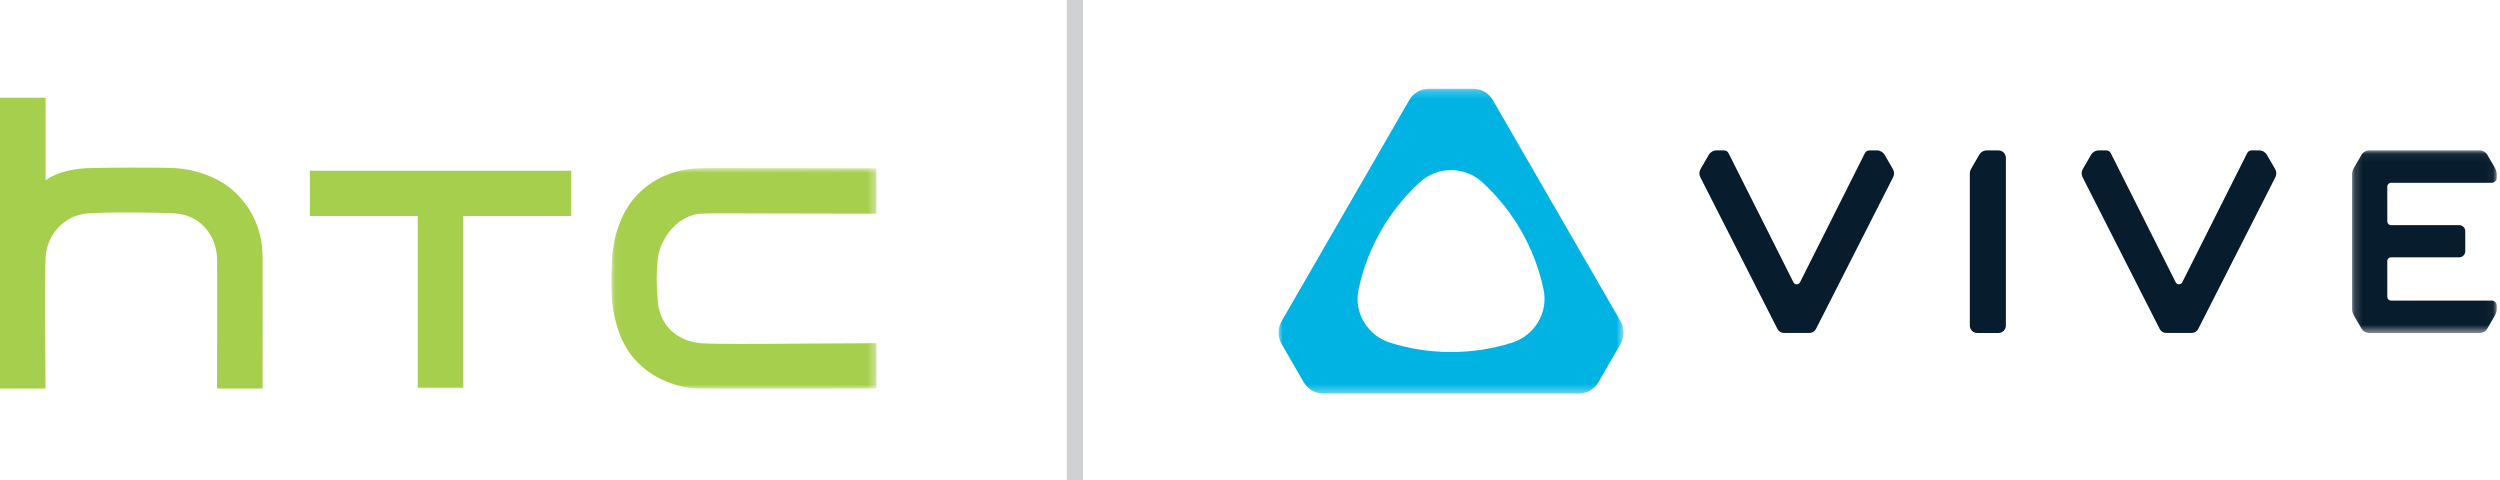
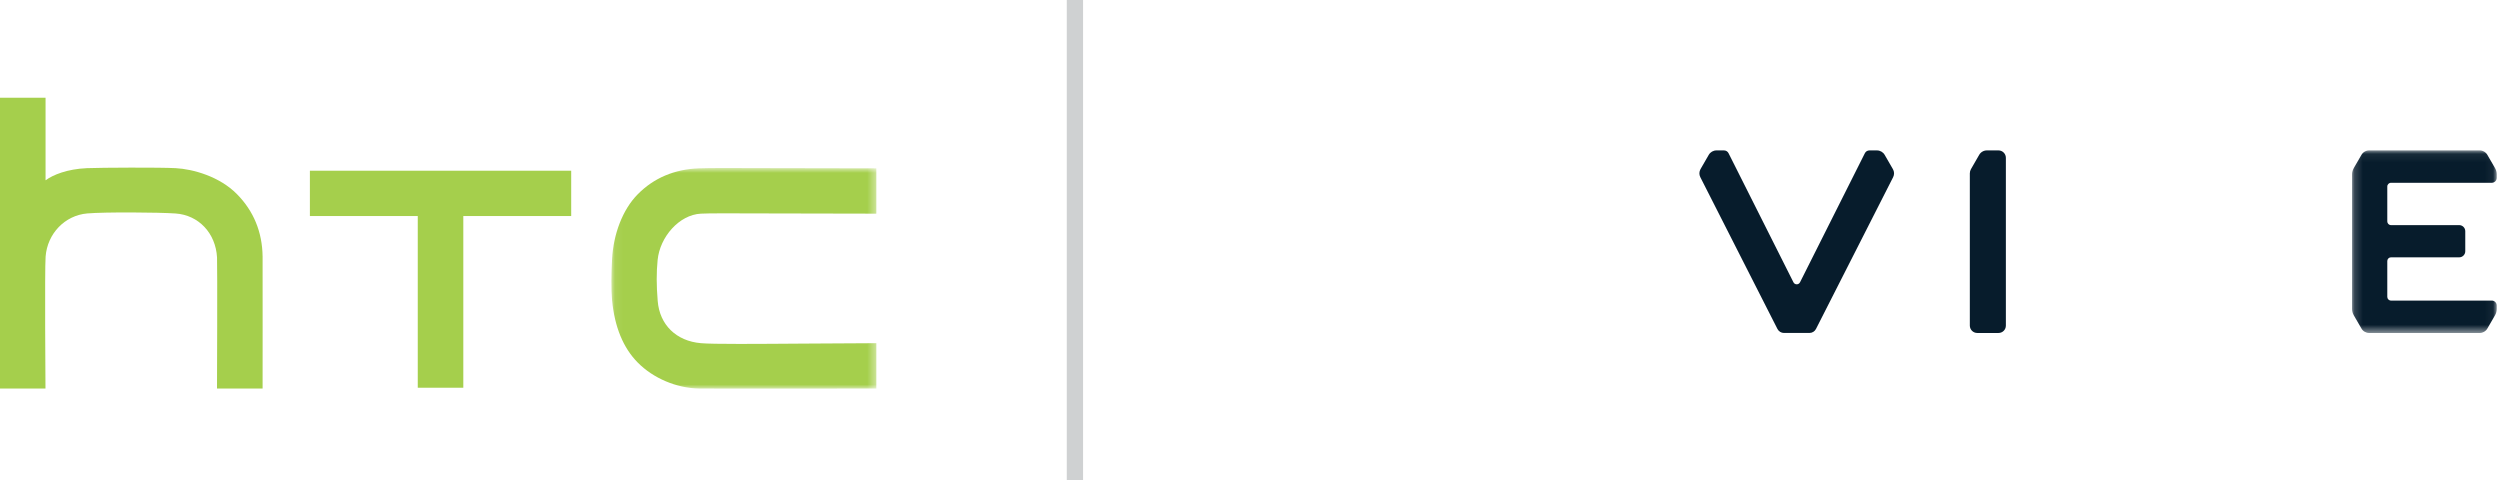
<svg xmlns="http://www.w3.org/2000/svg" xmlns:xlink="http://www.w3.org/1999/xlink" width="307px" height="59px" viewBox="0 0 307 59" version="1.1">
  <title>Artboard</title>
  <desc>Created with Sketch.</desc>
  <defs>
    <polygon id="path-1" points="32.616 0.905 32.616 28 0.08 28 0.08 0.905 32.616 0.905" />
    <polygon id="path-3" points="42.38 0.224 0 0.224 0 37.65 42.38 37.65 42.38 0.224" />
    <polygon id="path-5" points="17.951 22.491 17.951 0.067 0.182 0.067 0.182 22.491" />
  </defs>
  <g id="Page-1" stroke="none" stroke-width="1" fill="none" fill-rule="evenodd">
    <g id="Artboard">
      <g id="Page-1" transform="translate(0, 12)">
        <g id="Group-3" transform="translate(75, 7.724)">
          <mask id="mask-2" fill="white">
            <use xlink:href="#path-1" />
          </mask>
          <g id="Clip-2" />
          <path d="M23.668,22.47 C17.971,22.51 12.579,22.554 11.076,22.419 C8.034,22.156 6.003,20.166 5.766,17.237 C5.605,15.316 5.605,13.724 5.756,12.209 C6.033,9.358 8.418,6.641 11.076,6.513 C12.027,6.461 14.575,6.467 19.188,6.485 L32.616,6.513 L32.616,0.944 C32.616,0.944 21.921,0.931 18.707,0.917 C14.389,0.898 12.217,0.895 10.842,0.944 C7.816,1.058 5.279,2.136 3.308,4.139 C1.442,6.029 0.328,9.037 0.162,12.082 C0.069,13.724 0.037,15.871 0.162,17.148 C0.472,20.421 1.531,22.99 3.308,24.791 C5.206,26.725 8.099,27.949 10.845,27.987 C13.1,28.015 32.616,27.987 32.616,27.987 L32.616,22.419 C32.616,22.419 26.687,22.444 23.668,22.47" id="Fill-1" fill="#A5CF4C" mask="url(#mask-2)" />
        </g>
        <polygon id="Fill-4" fill="#A5CF4C" points="38.055 8.964 38.055 14.529 51.301 14.529 51.301 35.613 56.895 35.613 56.895 14.529 70.143 14.529 70.143 8.964" />
        <path d="M32.247,19.487 C32.205,16.491 31.151,13.92 29.1,11.841 C26.963,9.667 23.7,8.763 21.567,8.65 C19.71,8.545 12.397,8.578 10.678,8.65 C8.259,8.752 6.495,9.474 5.613,10.133 C5.601,10.126 5.606,10.129 5.594,10.122 L5.594,0 L0,0 L0,35.712 L5.585,35.712 C5.585,35.712 5.477,21.093 5.601,19.502 C5.823,16.672 7.97,14.451 10.706,14.21 C12.902,14.022 19.488,14.073 21.554,14.215 C24.392,14.409 26.487,16.628 26.652,19.614 C26.706,20.713 26.648,35.712 26.648,35.712 L32.247,35.712 C32.247,35.712 32.261,20.773 32.247,19.487" id="Fill-6" fill="#A5CF4C" />
      </g>
      <g id="Page-1" transform="translate(157, 10.646)">
        <g id="Group-3" transform="translate(0, 0.026)">
          <mask id="mask-4" fill="white">
            <use xlink:href="#path-3" />
          </mask>
          <g id="Clip-2" />
-           <path d="M28.677,31.41 C26.314,32.156 23.798,32.558 21.187,32.558 C18.58,32.558 16.066,32.156 13.703,31.412 C10.938,30.54 9.231,27.736 9.826,24.898 C10.908,19.736 13.592,15.162 17.335,11.719 C19.517,9.712 22.858,9.711 25.041,11.718 C28.785,15.159 31.47,19.733 32.553,24.896 C33.148,27.733 31.442,30.537 28.677,31.41 L28.677,31.41 Z M26.309,1.603 C25.816,0.75 24.905,0.224 23.919,0.224 L18.458,0.224 C17.472,0.224 16.561,0.75 16.068,1.603 L0.37,28.785 C-0.123,29.639 -0.123,30.692 0.37,31.546 L3.097,36.27 C3.59,37.124 4.501,37.65 5.487,37.65 L36.891,37.65 C37.876,37.65 38.788,37.124 39.281,36.271 L42.01,31.546 C42.504,30.692 42.504,29.639 42.01,28.785 L26.309,1.603 Z" id="Fill-1" fill="#00B3E3" mask="url(#mask-4)" />
        </g>
        <path d="M75.478,11.109 L66,29.754 C65.847,30.053 65.539,30.242 65.198,30.242 L62.073,30.242 C61.736,30.242 61.429,30.053 61.272,29.754 L51.798,11.109 C51.637,10.796 51.651,10.426 51.822,10.123 L52.835,8.37 C53.031,8.031 53.392,7.824 53.783,7.824 L54.705,7.824 C54.942,7.824 55.164,7.956 55.268,8.174 L63.234,24.018 C63.401,24.351 63.875,24.351 64.042,24.018 L72.003,8.174 C72.107,7.956 72.329,7.824 72.571,7.824 L73.488,7.824 C73.879,7.824 74.24,8.031 74.436,8.37 L75.452,10.128 C75.627,10.429 75.637,10.799 75.478,11.109" id="Fill-4" fill="#071C2C" />
        <path d="M89.053,8.089 C88.889,7.925 88.661,7.823 88.41,7.823 L86.991,7.823 C86.6,7.823 86.238,8.032 86.043,8.371 L85.033,10.126 C84.942,10.283 84.895,10.461 84.895,10.641 L84.895,29.334 C84.895,29.836 85.302,30.243 85.803,30.243 L88.42,30.243 C88.917,30.243 89.321,29.839 89.321,29.342 L89.321,8.733 C89.321,8.482 89.219,8.254 89.053,8.089" id="Fill-6" fill="#071C2C" />
-         <path d="M122.419,11.109 L112.94,29.754 C112.788,30.053 112.48,30.242 112.138,30.242 L109.014,30.242 C108.677,30.242 108.369,30.053 108.212,29.754 L98.738,11.109 C98.577,10.796 98.591,10.426 98.762,10.123 L99.774,8.373 C99.971,8.033 100.334,7.824 100.727,7.824 L101.645,7.824 C101.882,7.824 102.105,7.956 102.209,8.174 L110.174,24.018 C110.341,24.351 110.816,24.351 110.982,24.018 L118.943,8.174 C119.047,7.956 119.27,7.824 119.512,7.824 L120.426,7.824 C120.819,7.824 121.181,8.033 121.378,8.373 L122.393,10.128 C122.567,10.429 122.577,10.799 122.419,11.109" id="Fill-8" fill="#071C2C" />
        <g id="Group-12" transform="translate(131.651, 7.755)">
          <mask id="mask-6" fill="white">
            <use xlink:href="#path-5" />
          </mask>
          <g id="Clip-11" />
          <path d="M1.336,0.615 C1.532,0.276 1.894,0.067 2.285,0.067 L15.858,0.067 C16.241,0.067 16.596,0.272 16.788,0.603 L17.743,2.247 C17.879,2.482 17.951,2.75 17.951,3.021 L17.951,3.431 C17.951,3.767 17.675,4.046 17.334,4.046 L4.962,4.046 C4.712,4.046 4.508,4.25 4.508,4.499 L4.508,8.791 C4.508,9.041 4.71,9.243 4.96,9.243 L13.346,9.243 C13.753,9.248 14.084,9.58 14.084,9.987 L14.084,12.454 C14.084,12.864 13.749,13.199 13.34,13.199 L4.96,13.199 C4.71,13.199 4.508,13.401 4.508,13.651 L4.508,18.058 C4.508,18.307 4.71,18.509 4.96,18.509 L17.334,18.509 C17.675,18.509 17.951,18.783 17.951,19.121 L17.951,19.532 C17.951,19.806 17.879,20.073 17.743,20.309 L16.788,21.956 C16.596,22.288 16.241,22.491 15.858,22.491 L2.285,22.491 C1.894,22.491 1.532,22.283 1.336,21.945 L0.392,20.315 C0.254,20.077 0.182,19.809 0.182,19.536 L0.184,3.02 C0.184,2.748 0.256,2.48 0.392,2.244 L1.336,0.615 Z" id="Fill-10" fill="#071C2C" mask="url(#mask-6)" />
        </g>
      </g>
      <rect id="Rectangle" fill="#CFD1D2" x="131" y="0" width="2" height="59" />
    </g>
  </g>
</svg>